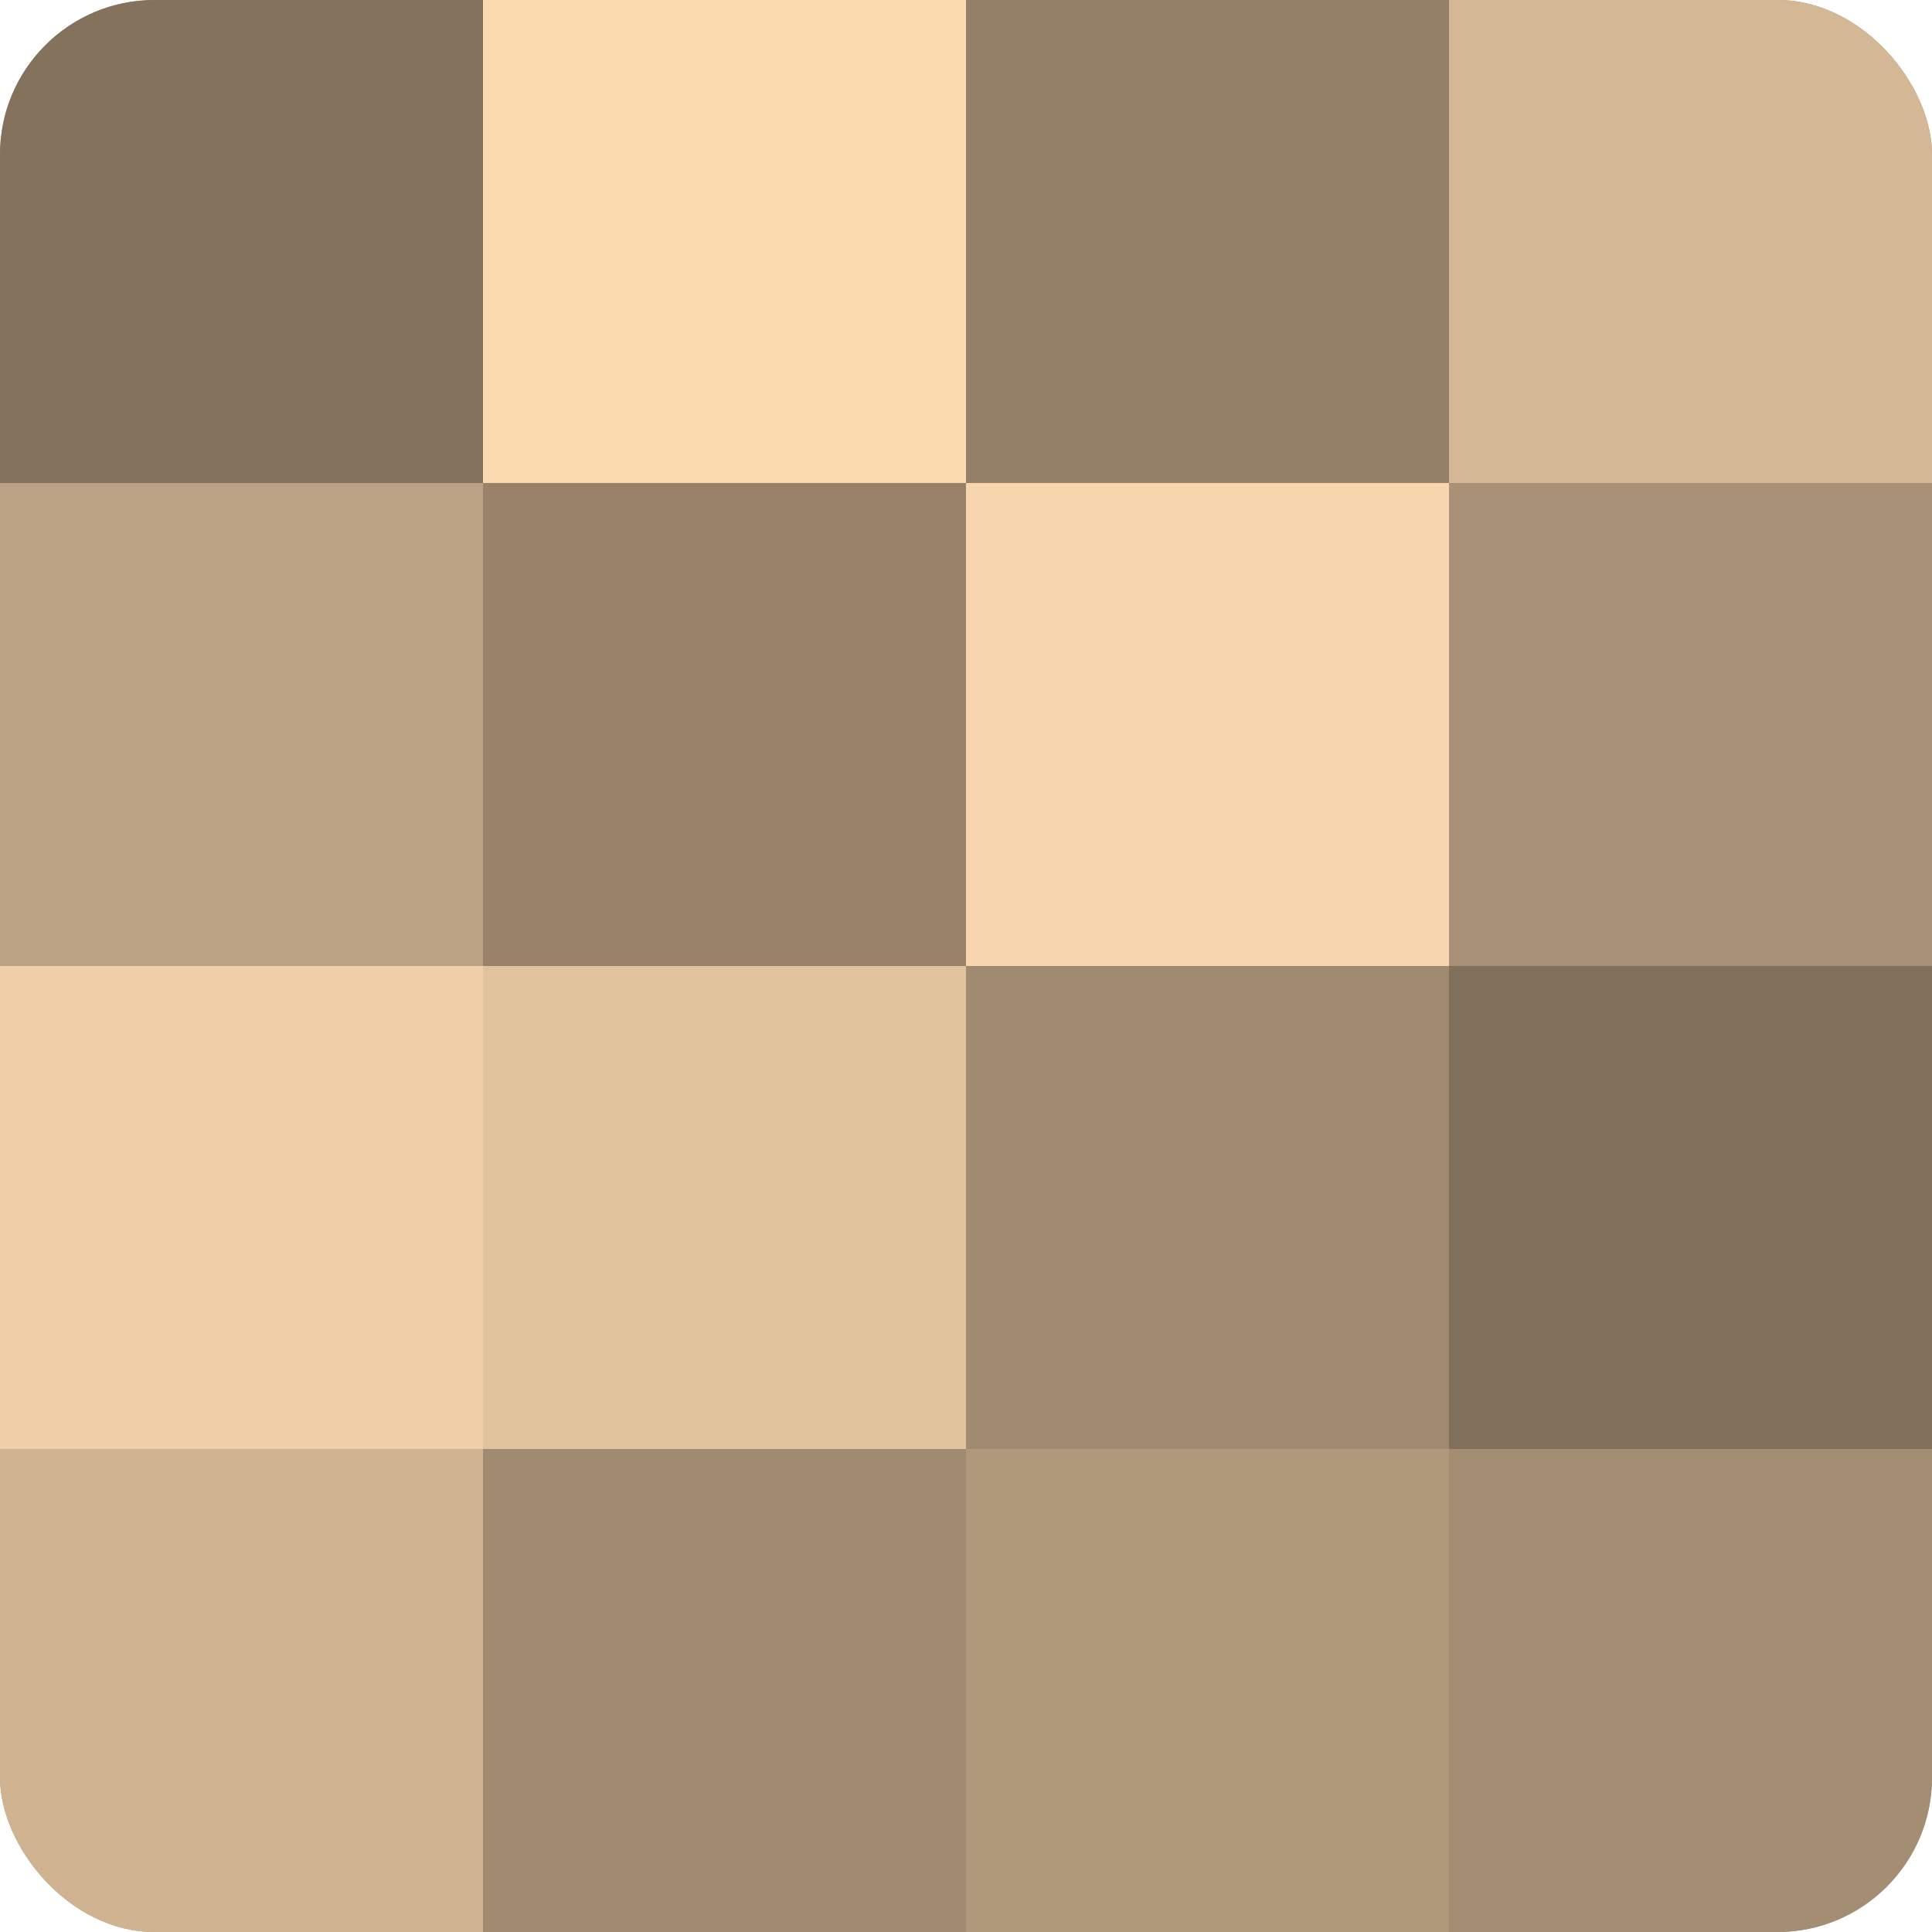
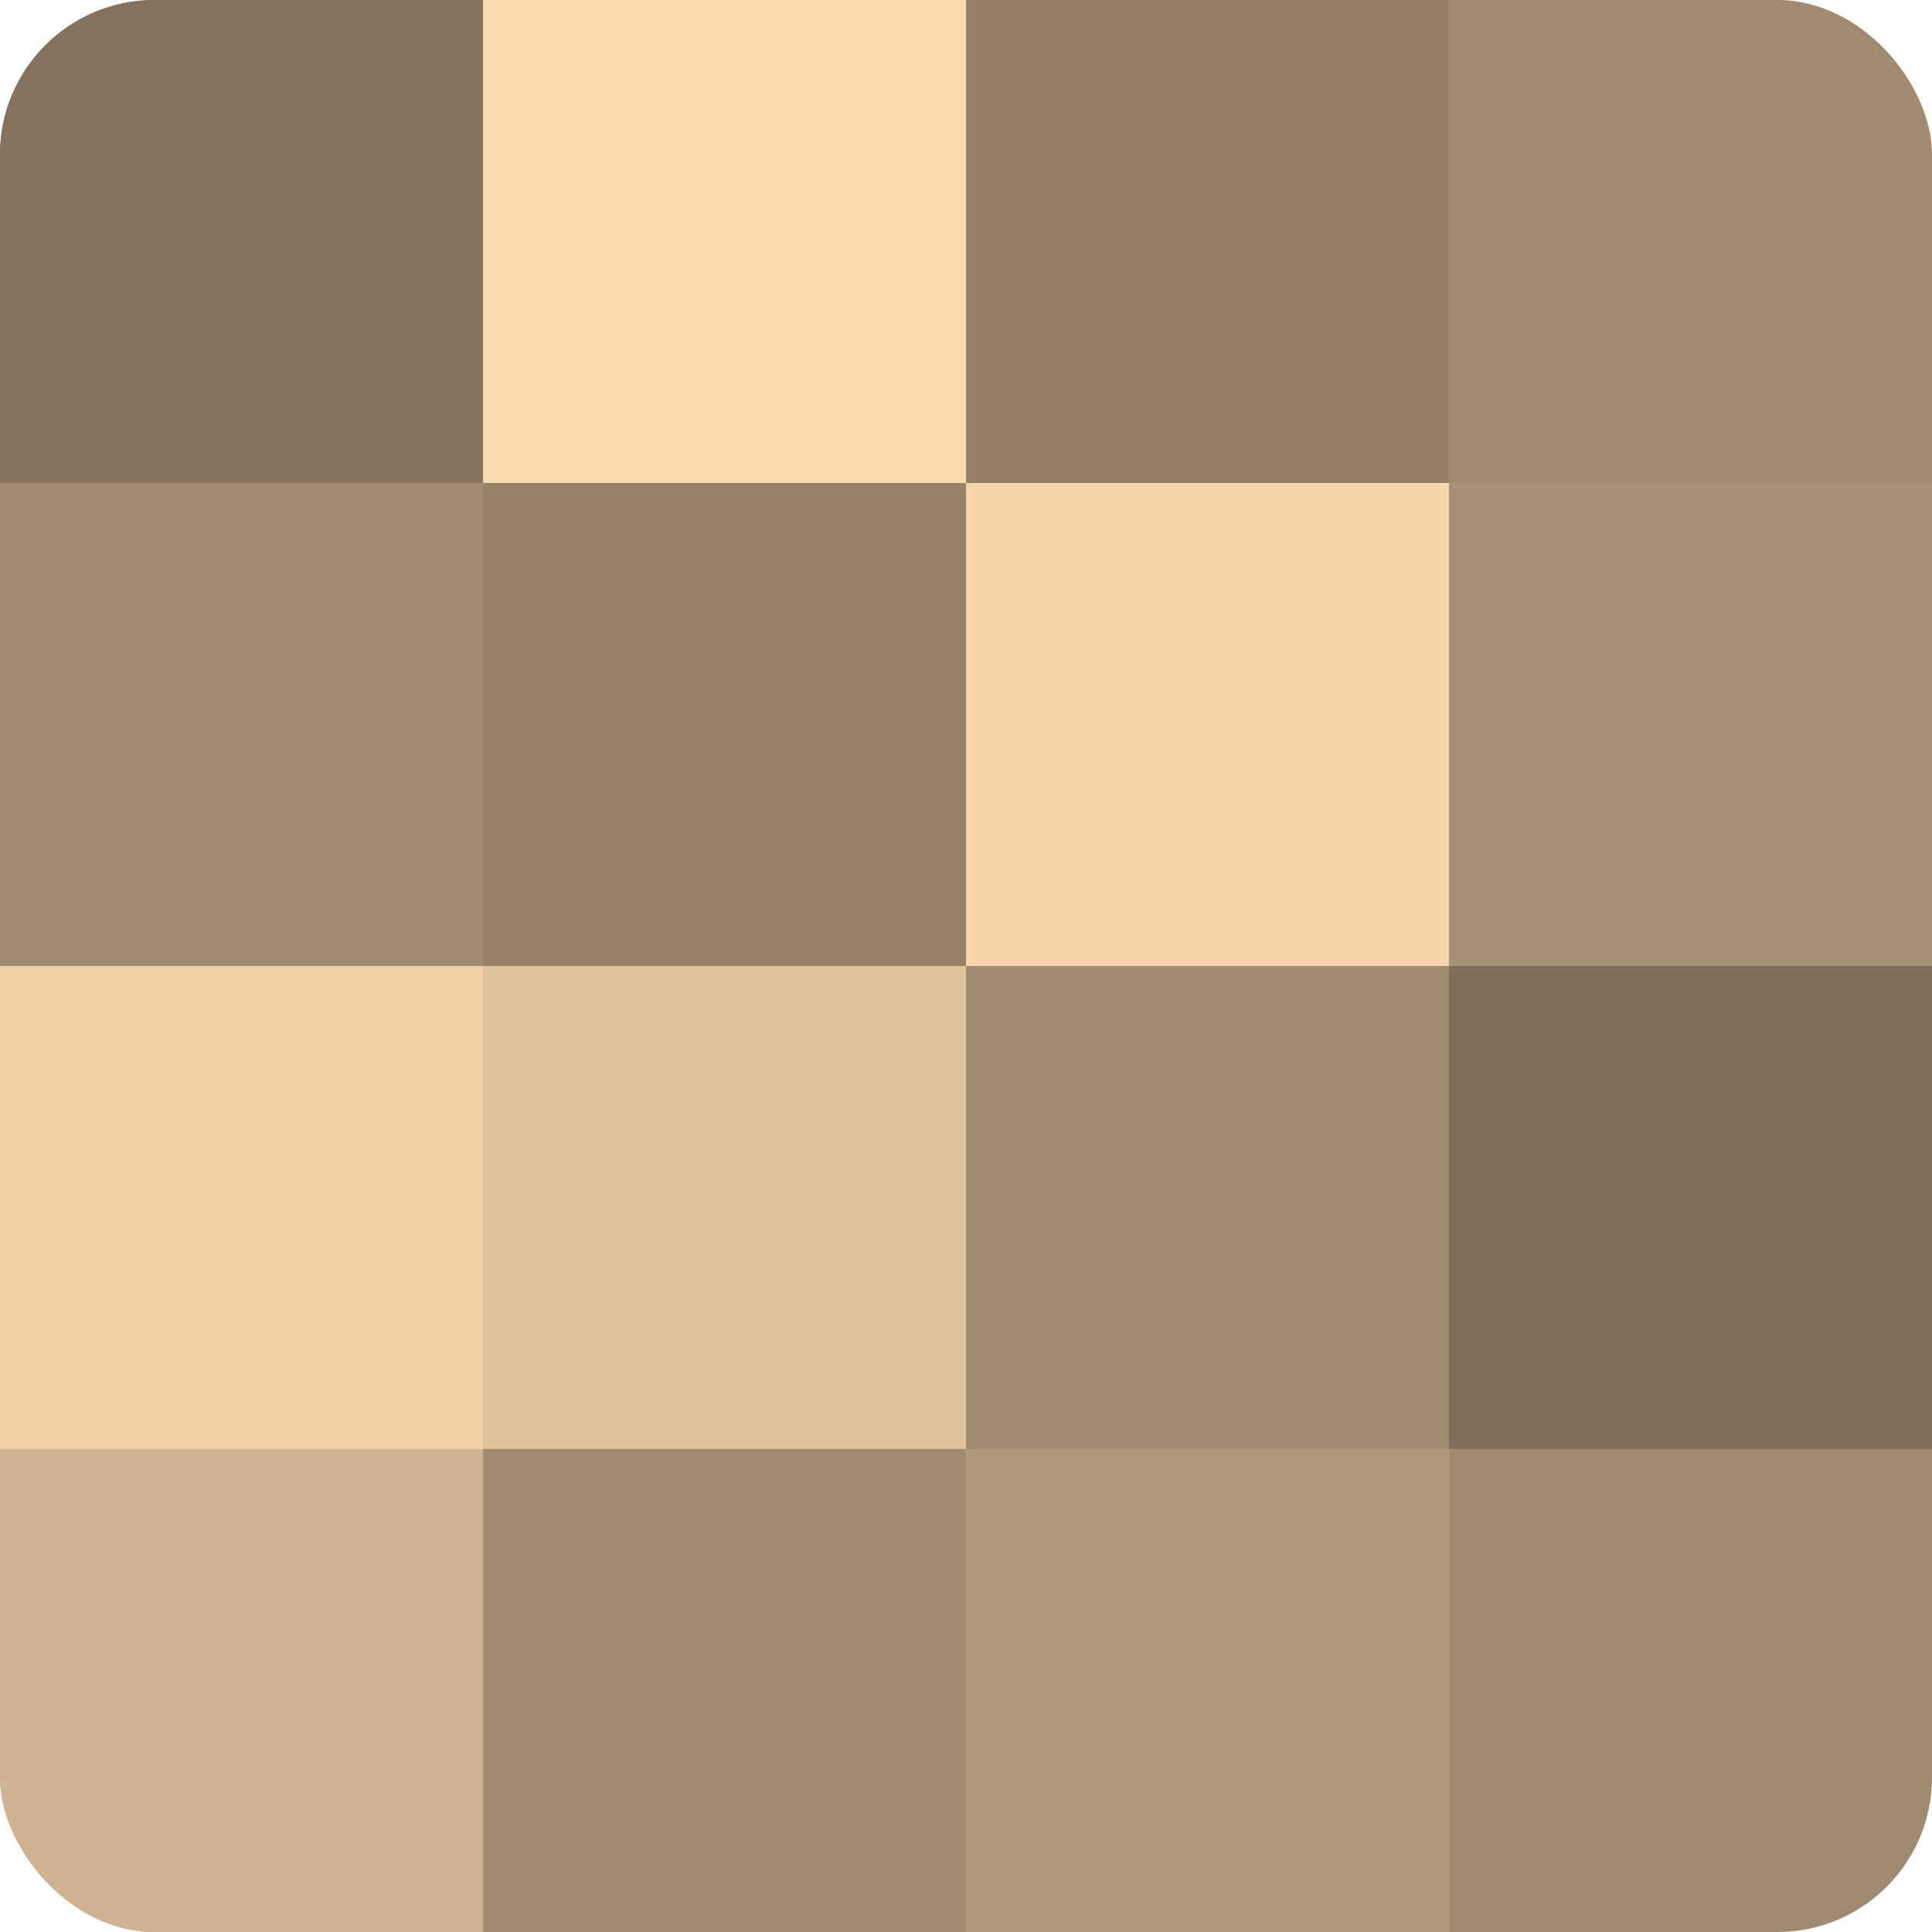
<svg xmlns="http://www.w3.org/2000/svg" width="60" height="60" viewBox="0 0 100 100" preserveAspectRatio="xMidYMid meet">
  <defs>
    <clipPath id="c" width="100" height="100">
      <rect width="100" height="100" rx="8" ry="8" />
    </clipPath>
  </defs>
  <g clip-path="url(#c)">
    <rect width="100" height="100" fill="#a08a70" />
    <rect width="25" height="25" fill="#84725d" />
-     <rect y="25" width="25" height="25" fill="#bca284" />
    <rect y="50" width="25" height="25" fill="#f0cfa8" />
    <rect y="75" width="25" height="25" fill="#d0b492" />
    <rect x="25" width="25" height="25" fill="#fcdab0" />
    <rect x="25" y="25" width="25" height="25" fill="#98836a" />
    <rect x="25" y="50" width="25" height="25" fill="#e0c29d" />
    <rect x="25" y="75" width="25" height="25" fill="#a08a70" />
    <rect x="50" width="25" height="25" fill="#948068" />
    <rect x="50" y="25" width="25" height="25" fill="#f8d6ad" />
    <rect x="50" y="50" width="25" height="25" fill="#a08a70" />
    <rect x="50" y="75" width="25" height="25" fill="#b0987b" />
-     <rect x="75" width="25" height="25" fill="#d4b794" />
    <rect x="75" y="25" width="25" height="25" fill="#a89176" />
    <rect x="75" y="50" width="25" height="25" fill="#806f5a" />
-     <rect x="75" y="75" width="25" height="25" fill="#a48e73" />
  </g>
</svg>